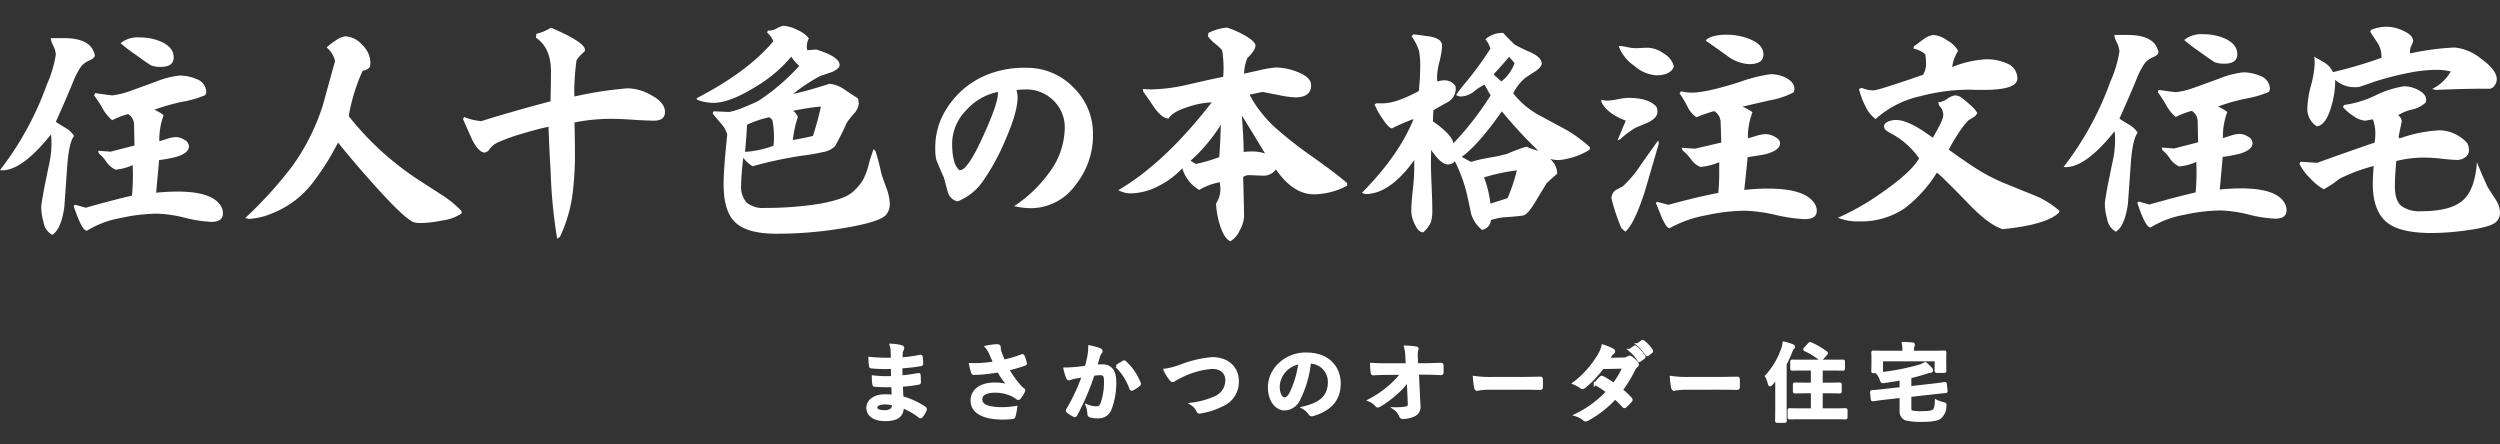
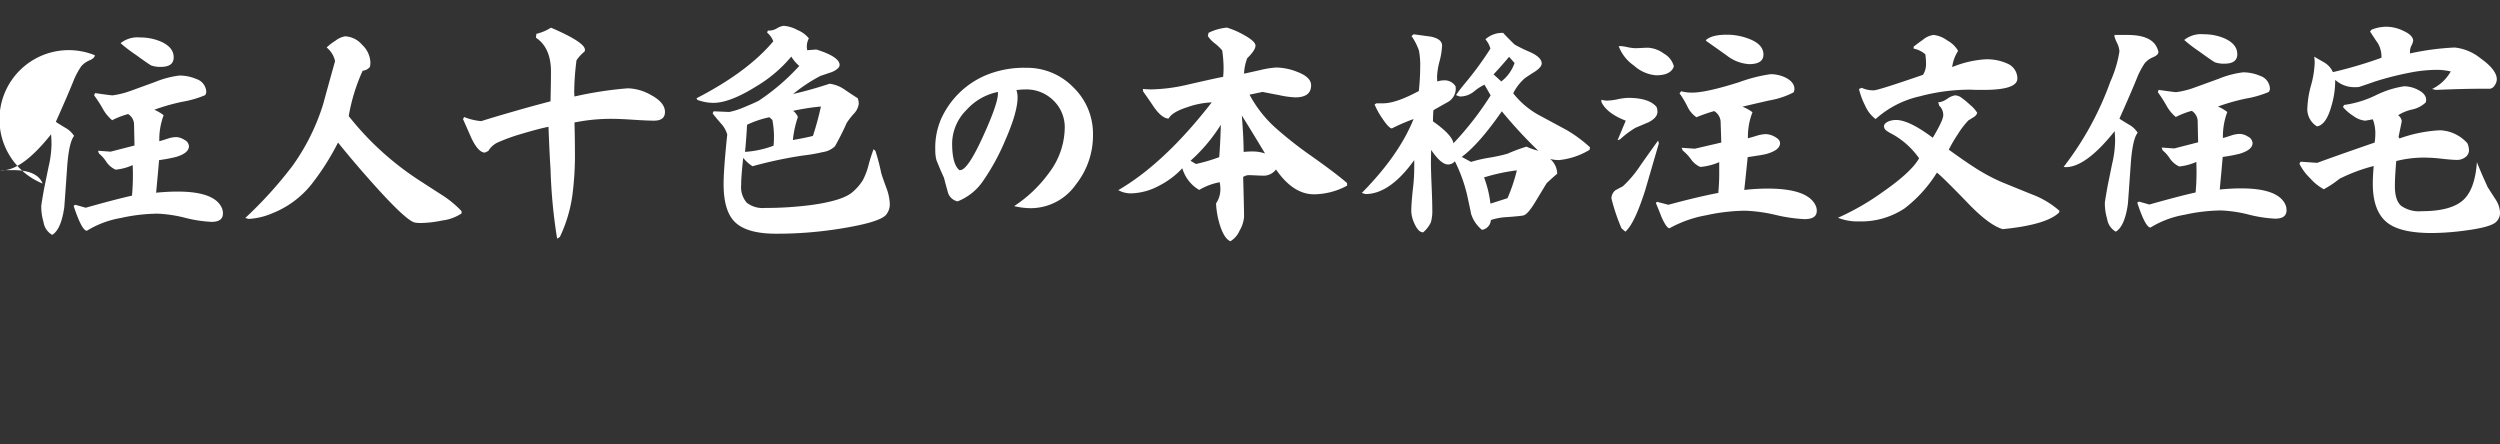
<svg xmlns="http://www.w3.org/2000/svg" width="467.071" height="83" viewBox="0 0 467.071 83">
  <rect x="0" y="0" width="467.071" height="83" fill="#333333" stroke="none" />
  <g id="グループ_1405" data-name="グループ 1405" transform="translate(-6501 2168)">
    <g id="グループ_1401" data-name="グループ 1401" transform="translate(5710 -7960)">
-       <path id="パス_4922" data-name="パス 4922" d="M7.344-3.52c-.752-.064-1.136-.064-1.536-.064-1.936,0-3.2.976-3.2,2.272C2.608.016,3.792.928,5.872.928,8.064.928,9.1.224,9.12-1.5A12.7,12.7,0,0,1,12.3.32.245.245,0,0,0,12.48.4a.235.235,0,0,0,.208-.128,4.813,4.813,0,0,0,.7-1.184c.048-.192.048-.24-.112-.384A14.266,14.266,0,0,0,9.04-3.232c-.048-.736-.08-1.52-.112-2.256a28.979,28.979,0,0,0,3.136-.384c.176-.016.24-.064.24-.224,0-.48-.032-1.008-.048-1.312-.016-.144-.064-.176-.256-.128-1.152.176-1.92.336-3.136.416,0-.576-.016-1.168-.016-1.808a32.731,32.731,0,0,0,3.7-.416c.128-.016.176-.048.176-.256a8.549,8.549,0,0,0-.08-1.168c-.016-.192-.08-.24-.272-.192a26.923,26.923,0,0,1-3.5.48c.016-.48.016-.7.032-1.024a2.056,2.056,0,0,1,.24-.768.326.326,0,0,0-.176-.48,9.271,9.271,0,0,0-2.016-.288,4.6,4.6,0,0,1,.192,1.072c.016.544.032.96.032,1.552a36.581,36.581,0,0,1-4.192-.16c.032.656.064,1.04.112,1.44.016.16.1.224.272.224a26.331,26.331,0,0,0,3.824.08c.016.608.016,1.232.032,1.84a22.512,22.512,0,0,1-3.6-.128,9.549,9.549,0,0,0,.1,1.36c.016.208.08.272.256.272a28.331,28.331,0,0,0,3.3.064C7.28-4.88,7.312-4.224,7.344-3.52ZM7.376-2a1.535,1.535,0,0,1-.176.9,1.976,1.976,0,0,1-1.456.48c-1.1,0-1.584-.3-1.584-.72,0-.512.56-.848,1.728-.848A6.9,6.9,0,0,1,7.376-2ZM26.32-9.744a21.963,21.963,0,0,1-2.528.3,19.891,19.891,0,0,1-2,.016,12.516,12.516,0,0,0,.368,1.44c.048.192.112.288.256.288.4,0,1.136-.048,1.568-.08,1.152-.1,2.08-.224,3.088-.4a10.289,10.289,0,0,0,2.064,2.832,8.165,8.165,0,0,0-2.848-.432c-2.64,0-4.208,1.28-4.208,3.1C22.08-.56,24.112.64,27.888.64A14.284,14.284,0,0,0,29.664.528c.192-.032.256-.064.3-.224A9.775,9.775,0,0,0,30.3-1.408a15.827,15.827,0,0,1-2.56.224c-2.512,0-3.968-.5-3.968-1.7,0-1.008,1.008-1.5,2.672-1.5a7.317,7.317,0,0,1,3.392.816,5.274,5.274,0,0,1,.656.416c.128.1.176.128.256.128.112,0,.192-.064.32-.24A6.4,6.4,0,0,0,31.7-4.3a.506.506,0,0,0,.1-.272c0-.08-.064-.128-.16-.208a4.394,4.394,0,0,1-.416-.352,18.222,18.222,0,0,1-2.448-3.376,25.538,25.538,0,0,0,3.184-.928c.112-.032.176-.112.128-.272a6.947,6.947,0,0,0-.4-1.232c-.1-.176-.144-.192-.3-.112a24.625,24.625,0,0,1-3.344.992c-.208-.432-.352-.816-.544-1.3a6.9,6.9,0,0,1-.256-.8,2.1,2.1,0,0,1-.016-.448c0-.224-.128-.336-.544-.336a12.594,12.594,0,0,0-1.9.256,5.282,5.282,0,0,1,.8,1.3C25.824-10.784,26.048-10.32,26.32-9.744Zm17.1.8c-.624.1-1.216.176-1.888.24-.7.064-1.408.112-2.112.112a14.618,14.618,0,0,0,.5,1.648.351.351,0,0,0,.512.208,4.7,4.7,0,0,1,.88-.256c.432-.08.944-.176,1.568-.272A33.738,33.738,0,0,1,39.952-.992a.3.3,0,0,0-.064.176.329.329,0,0,0,.128.24,7.276,7.276,0,0,0,1.1.7.262.262,0,0,0,.416-.144,44.188,44.188,0,0,0,3.216-7.52A10.6,10.6,0,0,1,46.1-7.648c.7,0,.912.352.912,1.488a12.327,12.327,0,0,1-.624,3.968c-.256.656-.5.848-1.024.848A4.8,4.8,0,0,1,43.6-1.7a4.572,4.572,0,0,1,.3,1.488.415.415,0,0,0,.288.448,5.224,5.224,0,0,0,1.584.176,2.29,2.29,0,0,0,2.16-1.5A13.74,13.74,0,0,0,48.8-6.224c0-1.936-.816-2.96-2.32-2.96a12.066,12.066,0,0,0-1.248.064c.208-.672.368-1.264.576-1.92a2.024,2.024,0,0,1,.32-.608.333.333,0,0,0,.112-.24.337.337,0,0,0-.256-.32,11.71,11.71,0,0,0-1.92-.528,10.891,10.891,0,0,1-.16,1.776C43.792-10.416,43.68-9.856,43.424-8.944Zm5.7-.128a10.831,10.831,0,0,1,2.624,4.144c.048.192.208.208.368.128a6.53,6.53,0,0,0,1.2-.8.229.229,0,0,0,.064-.32A10.708,10.708,0,0,0,50.72-9.808c-.112-.112-.192-.144-.3-.08A13.568,13.568,0,0,0,49.12-9.072Zm9.008.7A9.3,9.3,0,0,0,59.152-6.7c.176.24.3.336.464.336.08,0,.208-.048.432-.24a10.184,10.184,0,0,1,1.1-.576,15.615,15.615,0,0,1,5.776-1.648c1.776,0,2.752.928,2.752,2.432a3.491,3.491,0,0,1-2.208,3.184,15.03,15.03,0,0,1-4.336,1.184,2.969,2.969,0,0,1,1.12,1.264c.112.3.24.32.56.256A13.613,13.613,0,0,0,68.88-1.84,4.642,4.642,0,0,0,71.7-6.288c0-2.512-1.84-4.24-4.7-4.24A20.75,20.75,0,0,0,61.232-9.2,14.2,14.2,0,0,1,58.128-8.368Zm27.12-1.44A3.634,3.634,0,0,1,88.832-6.1c0,3.024-2.128,4.144-4.832,4.784A3.393,3.393,0,0,1,85.12-.3c.208.32.352.384.688.288,3.248-.976,4.928-2.848,4.928-5.824,0-3.184-2.256-5.552-6.1-5.552a7,7,0,0,0-5.2,2.048,5.9,5.9,0,0,0-1.808,4.16c0,2.608,1.424,4.112,2.832,4.112a3.039,3.039,0,0,0,2.72-1.84,20.035,20.035,0,0,0,2-6.9Zm-1.92.1a18.281,18.281,0,0,1-1.7,5.728c-.432.768-.784.976-1.2.976-.5,0-1.088-.816-1.088-2.288a4.607,4.607,0,0,1,1.248-2.96A4.819,4.819,0,0,1,83.328-9.712Zm20.432,7.44c.032.7-.1.864-.464.944a11.469,11.469,0,0,1-2.256.16A3.246,3.246,0,0,1,102.16.256c.08.208.192.272.5.272a4.9,4.9,0,0,0,2.208-.56,1.683,1.683,0,0,0,.768-1.7l-.288-6.016h1.3c.992,0,1.9.032,3.072.08a.2.2,0,0,0,.224-.224c.016-.448.016-.944,0-1.392,0-.112-.08-.192-.24-.192-1.184.048-1.984.08-3.1.08H105.2l-.048-1.216a4.544,4.544,0,0,1,.064-1.472.9.9,0,0,0,.064-.24c0-.1-.048-.16-.208-.192a14.018,14.018,0,0,0-2.016-.176,8.021,8.021,0,0,1,.256,1.888l.064,1.424H99.568c-.96,0-1.9-.016-2.864-.08A14.287,14.287,0,0,0,96.832-7.9c.016.176.08.288.224.272.832-.048,1.728-.08,2.56-.08l2.8-.016a15.38,15.38,0,0,1-2.352,2.48A18.854,18.854,0,0,1,96.336-2.72a3.62,3.62,0,0,1,1.312.944.334.334,0,0,0,.272.16.674.674,0,0,0,.368-.144A18.041,18.041,0,0,0,101.312-4a13.251,13.251,0,0,0,2.256-2.464Zm20.88-2.672c1.184,0,2.368.016,3.568.032.224.016.288-.048.288-.24a11.794,11.794,0,0,0,0-1.5c0-.192-.048-.24-.288-.224-1.232.016-2.464.048-3.68.048h-5.152a20.555,20.555,0,0,1-3.456-.192,17.366,17.366,0,0,0,.24,1.936c.048.24.176.336.368.336a12.794,12.794,0,0,1,2.352-.192ZM140.976-10.4c.272-.416.368-.576.5-.8a1.337,1.337,0,0,1,.336-.336.432.432,0,0,0,.192-.32.281.281,0,0,0-.176-.256,10.076,10.076,0,0,0-1.872-.784,5.9,5.9,0,0,1-.864,1.968A17.851,17.851,0,0,1,134.56-5.9a6.666,6.666,0,0,1,1.344.736.366.366,0,0,0,.256.112.574.574,0,0,0,.32-.144A19.321,19.321,0,0,0,139.9-8.8l3.968-.08A15.425,15.425,0,0,1,142-5.712a16.044,16.044,0,0,0-2.064-1.28.415.415,0,0,0-.16-.064.3.3,0,0,0-.208.112c-.368.336-.7.752-1.056,1.136a13.375,13.375,0,0,1,2.3,1.5A19.4,19.4,0,0,1,134.928.032a4.546,4.546,0,0,1,1.52.816.48.48,0,0,0,.3.144.871.871,0,0,0,.4-.144,19.5,19.5,0,0,0,5.1-4A17.733,17.733,0,0,1,143.808-1.6a.278.278,0,0,0,.176.1.332.332,0,0,0,.192-.08,9.834,9.834,0,0,0,.992-1.008.31.31,0,0,0,.1-.208.316.316,0,0,0-.1-.224A14.225,14.225,0,0,0,143.44-4.64a24.972,24.972,0,0,0,2.352-3.872,2.007,2.007,0,0,1,.48-.608.41.41,0,0,0,.176-.3.391.391,0,0,0-.128-.288,5.183,5.183,0,0,0-1.088-.976.551.551,0,0,0-.288-.128.468.468,0,0,0-.272.112,1.565,1.565,0,0,1-.88.24Zm4.048-1.68a7.939,7.939,0,0,1,1.616,1.856.167.167,0,0,0,.272.048l.672-.5a.161.161,0,0,0,.048-.256,7.364,7.364,0,0,0-1.52-1.712c-.1-.08-.16-.1-.24-.032Zm1.472-1.056a7.569,7.569,0,0,1,1.6,1.84.164.164,0,0,0,.272.048l.64-.5a.185.185,0,0,0,.048-.288,6.682,6.682,0,0,0-1.52-1.648c-.1-.08-.144-.1-.24-.032ZM161.44-4.944c1.184,0,2.368.016,3.568.032.224.016.288-.048.288-.24a11.794,11.794,0,0,0,0-1.5c0-.192-.048-.24-.288-.224-1.232.016-2.464.048-3.68.048h-5.152a20.556,20.556,0,0,1-3.456-.192,17.367,17.367,0,0,0,.24,1.936c.048.24.176.336.368.336a12.8,12.8,0,0,1,2.352-.192Zm21.6,5.52c1.568,0,2.112.032,2.208.032.16,0,.176-.016.176-.192V-.816c0-.16-.016-.176-.176-.176-.1,0-.64.032-2.208.032h-2.256V-4.272h1.264c1.5,0,2.016.032,2.112.032.16,0,.176-.016.176-.176v-1.2c0-.16-.016-.176-.176-.176-.1,0-.608.032-2.112.032h-1.264V-8.528h1.792c1.536,0,2.08.032,2.176.032.176,0,.192-.016.192-.176V-9.888c0-.176-.016-.176-.192-.176-.1,0-.64.016-2.176.016h-5.008c-1.552,0-2.08-.016-2.176-.016-.16,0-.176,0-.176.176v1.216c0,.16.016.176.176.176.1,0,.624-.032,2.176-.032h1.5V-5.76H178c-1.488,0-2-.032-2.1-.032-.176,0-.192.016-.192.176v1.2c0,.16.016.176.192.176.1,0,.608-.032,2.1-.032h1.072V-.96H177.12c-1.568,0-2.128-.032-2.224-.032-.16,0-.176.016-.176.176V.416c0,.176.016.192.176.192.1,0,.656-.032,2.224-.032ZM172.416-1.36c0,1.568-.032,2.336-.032,2.432,0,.16.016.176.16.176h1.376c.144,0,.16-.016.16-.176,0-.08-.032-.864-.032-2.432V-9.472a21.543,21.543,0,0,0,1.056-2.32c.144-.416.224-.56.336-.64a.322.322,0,0,0,.16-.288c0-.112-.064-.16-.24-.24a10.255,10.255,0,0,0-1.584-.48,5.185,5.185,0,0,1-.256,1.12,14.544,14.544,0,0,1-3.024,5.1,4.847,4.847,0,0,1,.528,1.376c.064.192.112.272.176.272s.16-.064.288-.208c.32-.368.64-.752.928-1.136Zm5.344-11.056c-.08.08-.112.128-.112.176s.032.08.112.128a12.775,12.775,0,0,1,2.784,1.712c.128.1.192.1.352-.1l.752-.848a.483.483,0,0,0,.112-.176c0-.048-.048-.08-.128-.144a13.783,13.783,0,0,0-2.784-1.616.237.237,0,0,0-.336.064ZM197.344-5.1V-7.072a32.029,32.029,0,0,0,3.152-.88c.24-.064.464-.112.64-.144.192-.016.272-.1.272-.192a.444.444,0,0,0-.16-.32,6.429,6.429,0,0,0-1.056-1.008,4.719,4.719,0,0,1-1.184.512,42.644,42.644,0,0,1-7.648,1.44,3.39,3.39,0,0,1,.576,1.072c.16.464.16.464.592.4,1.1-.144,2.144-.32,3.12-.512v1.776l-3.328.368c-1.376.16-1.808.176-2.016.192-.176.016-.192.032-.176.192l.128,1.216c.016.176.048.192.208.176.208-.032.624-.1,2-.272l3.184-.352v2.64a1.551,1.551,0,0,0,.9,1.568,12.6,12.6,0,0,0,3.056.272c1.792,0,2.9-.208,3.376-.592A2.878,2.878,0,0,0,203.9-1.6c.032-.432.032-.432-.4-.544a5.324,5.324,0,0,1-1.264-.448c-.032,1.1-.176,1.536-.432,1.776-.3.272-.992.384-2.3.384a8.964,8.964,0,0,1-1.712-.112c-.352-.064-.448-.256-.448-.72v-2.32l4.544-.512c1.376-.16,1.9-.192,2.064-.208s.176-.048.16-.208l-.128-1.2c-.016-.16-.032-.176-.192-.16-.176.016-.64.112-2.016.272Zm.5-6.624v-.128a2.605,2.605,0,0,1,.08-.96,1.07,1.07,0,0,0,.08-.3c0-.1-.08-.16-.24-.16-.56-.048-1.12-.08-1.712-.1a6.52,6.52,0,0,1,.112,1.52v.128h-3.52c-1.472,0-2-.032-2.112-.032-.16,0-.176.016-.176.16,0,.112.032.4.032,1.008v.576c0,1.456-.032,1.7-.032,1.792,0,.176.016.192.176.192h1.344c.16,0,.176-.016.176-.192V-10.24h10.144v1.984c0,.16.016.176.192.176h1.328c.16,0,.176-.016.176-.176,0-.1-.032-.352-.032-1.792v-.7c0-.464.032-.752.032-.848,0-.144-.016-.16-.176-.16-.112,0-.64.032-2.112.032Z" transform="translate(950.5 5869.5)" fill="#fff" stroke="#fff" stroke-width="0.5" />
-       <path id="パス_4815" data-name="パス 4815" d="M-258.136-39.079q0,1.789-2.385,1.789a4.976,4.976,0,0,1-1.789-.256q-.383-.17-3-2.065a26.745,26.745,0,0,1-2.747-2.108,5.086,5.086,0,0,1,3.662-1.065,9.688,9.688,0,0,1,3.96.809Q-258.136-40.911-258.136-39.079Zm9.2,29.17q0,1.576-2.129,1.576a24.723,24.723,0,0,1-4.961-.767,24.894,24.894,0,0,0-5.131-.767,32.7,32.7,0,0,0-6.856.809,17.854,17.854,0,0,0-6.345,2.385q-.937,0-2.47-4.642l.3-.213,1.959.554q5.408-1.533,8.645-2.257.17-1.916.17-3.833,0-.937-.043-1.874a10.025,10.025,0,0,1-3.194.852,4.212,4.212,0,0,1-1.746-1.49,6.612,6.612,0,0,0-1.363-1.533l-.17-.511,2.342.17,4.471-1.15-.085-4.046a2.362,2.362,0,0,0-1.107-1.831,15.637,15.637,0,0,0-2.981,1.15,7.537,7.537,0,0,1-1.789-2.214A24.584,24.584,0,0,0-273-31.968l.17-.426q2.9.426,3.279.426a15.9,15.9,0,0,0,3.279-.809l4.684-1.7a17.369,17.369,0,0,1,4.514-1.192,7.916,7.916,0,0,1,3.151.639,2.644,2.644,0,0,1,1.874,2.385,1.079,1.079,0,0,1-.213.639,18.956,18.956,0,0,1-4.258,1.235,38.142,38.142,0,0,0-5.238,1.49,8.066,8.066,0,0,1,1.746,1.022,12.962,12.962,0,0,0-.809,4.855q.383-.085,1.533-.468a5.468,5.468,0,0,1,1.618-.3,3.054,3.054,0,0,1,1.533.511,1.437,1.437,0,0,1,.852,1.192q0,1.278-2.385,2a28.848,28.848,0,0,1-3.194.6q-.213,2.512-.554,6.09,2.129-.213,4-.213,6.984,0,8.3,3.109A2.425,2.425,0,0,1-248.938-9.909ZM-272.87-39.463q0,.511-.937.937a4.084,4.084,0,0,0-1.618,1.15,15,15,0,0,0-1.32,2.427q-1.065,2.683-3.407,7.921.256.213,1.831,1.15a4.457,4.457,0,0,1,1.576,1.49q-.937,1.15-1.278,5.579-.511,7.324-.554,7.75-.6,4.173-2.257,5.153a3.278,3.278,0,0,1-1.618-2.385,10.225,10.225,0,0,1-.426-2.981q0-.256.511-3.151l.852-4.173a19.77,19.77,0,0,0,.554-4.216q0-.852-.085-1.874-5.366,6.728-9.156,6.728l-.383-.043a57.877,57.877,0,0,0,8.73-15.927,21.833,21.833,0,0,0,1.7-5.664,4.214,4.214,0,0,0-.468-1.618,5.1,5.1,0,0,1-.468-1.235.7.7,0,0,1,.043-.213h2.385q4.6,0,5.579,2.512A2.337,2.337,0,0,1-272.87-39.463Zm68.519,29.553a8.348,8.348,0,0,1-3.62,1.32,20.278,20.278,0,0,1-3.96.468,5.728,5.728,0,0,1-1.15-.085q-1.576-.341-7.367-6.771-3.833-4.258-6.984-8.176a47.1,47.1,0,0,1-4.982,7.836,17.693,17.693,0,0,1-7.367,5.408,12.65,12.65,0,0,1-4.344,1.022l-.639-.17a76.513,76.513,0,0,0,8.772-9.667A40.166,40.166,0,0,0-230.2-30.35q.724-2.683,2.214-8.006a4.448,4.448,0,0,0-1.576-2.555,9.99,9.99,0,0,1,1.661-1.278A4.037,4.037,0,0,1-226.111-43a4.45,4.45,0,0,1,3.194,1.6,4.731,4.731,0,0,1,1.533,3.258,4.333,4.333,0,0,1-.085.852,2.031,2.031,0,0,1-1.363.724,34.455,34.455,0,0,0-2.6,8.474,54.7,54.7,0,0,0,13.584,12.264q1.959,1.278,3.96,2.555a18.944,18.944,0,0,1,3.534,2.938Zm38-18.95q0,1.618-2.044,1.618-1.278,0-3.875-.17t-3.875-.17a34.562,34.562,0,0,0-7.112.681q.085,3.194.085,5.366a57.675,57.675,0,0,1-.468,8.176,26.59,26.59,0,0,1-2.342,7.836l-.511.341a97.973,97.973,0,0,1-1.235-13.031q-.17-2.3-.383-7.878-1.618.3-4.9,1.278a34.58,34.58,0,0,0-4.62,1.661,3.982,3.982,0,0,0-1.725,1.576l-.639.3q-1.192,0-2.47-2.6l-1.618-3.662.213-.383a11.131,11.131,0,0,0,3.194.767q2.555-.809,6.43-1.916,2.172-.639,6.515-1.789.085-3.747.085-5.536,0-4.471-2.811-6.345l.085-.724a8.85,8.85,0,0,0,2.725-1.15q6.345,2.725,6.345,4.131a.756.756,0,0,1-.085.341,7.482,7.482,0,0,0-1.49,1.618,49.066,49.066,0,0,0-.426,5.706q0,.6.043,1.065a69.527,69.527,0,0,1,9.965-1.533,9.158,9.158,0,0,1,4.3,1.235Q-166.35-30.648-166.35-28.859Zm42,17.034a3.06,3.06,0,0,1-.767,2.257q-1.405,1.405-8.815,2.555a74.186,74.186,0,0,1-11.668.894q-5.28,0-7.537-2.044t-2.257-7.2q0-2.811.681-9.283a5.1,5.1,0,0,0-1.192-2.087q-1.32-1.533-1.533-1.874l.17-.383,2.938.128a14.1,14.1,0,0,0,2.768-.894q2.172-.894,2.768-1.235a40.914,40.914,0,0,0,7.537-6.473,7.265,7.265,0,0,1-1.49-1.746,25.421,25.421,0,0,1-6.643,5.621q-4.855,3.023-7.921,3.023a8.751,8.751,0,0,1-2.981-.554l-.17-.3q9.581-4.94,14.351-10.646a3.784,3.784,0,0,0-1.15-1.618l.128-.383h.256a2.871,2.871,0,0,0,1.448-.426,3.4,3.4,0,0,1,1.235-.468,6.4,6.4,0,0,1,2.6.788,5.389,5.389,0,0,1,2.129,1.554,3.323,3.323,0,0,0-.383,1.49,2.976,2.976,0,0,0,.085.724l1.7-.128q4.344,1.363,4.344,2.9a.953.953,0,0,1-.341.639,3.821,3.821,0,0,1-1.533.809q-1.576.554-1.661.554a30.941,30.941,0,0,0-5.153,3.407q3.194-.724,6.813-1.916a6.315,6.315,0,0,1,2.768,1.065q1.235.852,2.512,1.661a3.817,3.817,0,0,1,.17,1.022,3.246,3.246,0,0,1-.894,1.831,14.515,14.515,0,0,0-1.363,1.746q-.767,1.789-2.172,4.344a4.155,4.155,0,0,1-2.3,1.107,33.391,33.391,0,0,1-3.7.639,77.125,77.125,0,0,0-9.411,2,6.621,6.621,0,0,1-1.746-1.576q-.383,3.492-.383,5.068a4.413,4.413,0,0,0,1.043,3.322,4.848,4.848,0,0,0,3.385.979A66.678,66.678,0,0,0-139-11.485q5.877-.809,7.708-2.427a9.52,9.52,0,0,0,1.9-2.193,12.652,12.652,0,0,0,1.086-2.874,28.8,28.8,0,0,1,.937-2.938l.341.341a37.923,37.923,0,0,1,1.065,4.046q.128.554.979,2.853A9.388,9.388,0,0,1-124.353-11.826Zm-12.86-18.056a40.737,40.737,0,0,0-5.2.809,2.593,2.593,0,0,1,.894,1.15,19.509,19.509,0,0,0-.937,4.3q2.214-.383,3.747-.767A54.239,54.239,0,0,0-137.214-29.881Zm-8.772,5.706a17.144,17.144,0,0,0-.3-3.194l-.554-.511a18.457,18.457,0,0,0-4.173,1.405q-.17,3.023-.383,5.068a18.717,18.717,0,0,0,5.323-1.15A15.448,15.448,0,0,0-145.986-24.175Zm59.6-.468a14.739,14.739,0,0,1-3.194,9.326,10.317,10.317,0,0,1-8.474,4.429,14.109,14.109,0,0,1-3.066-.383A24.9,24.9,0,0,0-94.6-17.489a14.168,14.168,0,0,0,2.938-8.347,6.945,6.945,0,0,0-2.108-5.174,7.162,7.162,0,0,0-5.217-2.065,12.061,12.061,0,0,0-1.7.128,4.039,4.039,0,0,1,.213,1.363q0,2.768-2.3,8.006a41.085,41.085,0,0,1-4.046,7.452,10.307,10.307,0,0,1-4.855,3.96,2.371,2.371,0,0,1-1.831-1.746q-.383-1.363-.724-2.683-.511-1.065-1.405-3.279a7.289,7.289,0,0,1-.213-1.916,13.627,13.627,0,0,1,1.022-5.621,15.99,15.99,0,0,1,8.389-8.3,18.53,18.53,0,0,1,7.58-1.405,12.017,12.017,0,0,1,8.815,3.662A12.017,12.017,0,0,1-86.385-24.643Zm-17.758-7.793v-.17a10.727,10.727,0,0,0-5.877,3.364,8.976,8.976,0,0,0-2.683,6.175q0,4,1.363,5.068h.128q1.405.043,4.344-6.43Q-104.058-30.605-104.143-32.436ZM-38.905-15.1a13.284,13.284,0,0,1-6.175,1.618q-3.918,0-7.112-4.642a2.888,2.888,0,0,1-2.6,1.15q-.426,0-1.235-.043t-1.235-.043a1.892,1.892,0,0,0-1.065.341q.17,6.09.17,7.41a5.933,5.933,0,0,1-.83,2.6,4.366,4.366,0,0,1-1.725,2q-1.192-.511-2-3.151a16.227,16.227,0,0,1-.681-3.918,4.669,4.669,0,0,0,.809-2.683,6.5,6.5,0,0,0-.128-1.278A11.781,11.781,0,0,0-66.542-14.3a6.9,6.9,0,0,1-3.151-4.046,15.67,15.67,0,0,1-4.3,3.236,11.585,11.585,0,0,1-5.153,1.448,4.771,4.771,0,0,1-2.512-.6q8.645-5.025,17.46-16.395a15.5,15.5,0,0,0-4.429.852q-2.981.937-3.62,2.172-1.192,0-2.683-2.044-1.022-1.533-2.087-3.023l-.043-.468a15.859,15.859,0,0,0,1.661.085,31.833,31.833,0,0,0,6.728-.894q5.579-1.278,6.6-1.448a15.086,15.086,0,0,0,.085-1.661,23.33,23.33,0,0,0-.256-3.279,8.815,8.815,0,0,0-1.448-1.363,5.879,5.879,0,0,1-1.235-1.32l.128-.6a9.641,9.641,0,0,1,3.449-.979,16.291,16.291,0,0,1,3.066,1.32q2.257,1.235,2.257,2.044,0,.852-1.533,2.342a8.766,8.766,0,0,0-.6,2.9l3.066-.681a17.418,17.418,0,0,1,2.9-.468,10.962,10.962,0,0,1,3.96.809q2.6.979,2.6,2.512,0,2.257-2.981,2.257A17.2,17.2,0,0,1-51.6-32.01q-1.576-.3-3.109-.6l-2.427.511a22.665,22.665,0,0,0,5.068,6.388,73.195,73.195,0,0,0,6.6,5.153q4.684,3.322,6.558,4.982Zm-15.33-6q-2.214-3.7-4.344-7.112.341,4.3.341,6.813a14.674,14.674,0,0,1,1.533-.085A7.28,7.28,0,0,1-54.235-21.109ZM-62.5-26.474a30.956,30.956,0,0,1-5.664,6.728l1.022.6a32.767,32.767,0,0,0,4.344-1.278Q-62.582-23.2-62.5-26.474ZM6.476-22.259l-.085.468A13.652,13.652,0,0,1,.685-19.874a6.835,6.835,0,0,1-1.661-.213,3.7,3.7,0,0,1,1.32,2.768q-.681.554-1.959,1.746-.085.128-2.044,3.364Q-5.149-9.7-6-9.526q-.639.128-3.023.3a11.078,11.078,0,0,0-3.023.554,1.974,1.974,0,0,1-1.661,1.831,6.25,6.25,0,0,1-2.044-3.023q0-.128-.767-3.62a28.674,28.674,0,0,0-2.257-6.175,1.614,1.614,0,0,1-1.278.6q-1.32,0-3.151-2.725l-.043,2.3q0,1.533.128,4.386.128,3.066.128,4.429a7.887,7.887,0,0,1-.256,2.385A5.39,5.39,0,0,1-24.7-6.375q-.894,0-1.618-1.618a5.809,5.809,0,0,1-.6-2.342q0-1.363.3-4.131a33.453,33.453,0,0,0,.256-4.216v-1.192q-4.557,6.345-9.113,6.345-.3-.085-.681-.213,6.941-7.026,9.667-13.8a34.715,34.715,0,0,0-4.046,1.746q-.554,0-1.831-1.916a13.743,13.743,0,0,1-1.405-2.555l.341-.213h1.235q2.427,0,6.686-2.3a42.6,42.6,0,0,0,.256-4.429,14.332,14.332,0,0,0-.234-3.13,10.686,10.686,0,0,0-1.384-2.7l.383-.341,3.151.426q2.172.426,2.172,1.7a13.4,13.4,0,0,1-.468,2.9,13.4,13.4,0,0,0-.468,2.9q0,.426.043.894a4.294,4.294,0,0,1,1.278-.213,2.382,2.382,0,0,1,2.129,1.107,3.931,3.931,0,0,1,.043.554,2.916,2.916,0,0,1-1.533,2.427q-1.32.724-2.64,1.49-.085,1.065-.085,2.087,3.534,2.47,3.833,4.088a58.391,58.391,0,0,0,6.941-8.943l-1.15-2A9.289,9.289,0,0,0-15.2-32.692a4.12,4.12,0,0,1-2.683.937l-.681-.256a26.61,26.61,0,0,1,1.618-2.129A61.138,61.138,0,0,0-12.133-40.7a4.5,4.5,0,0,0-.937-1.746,4.727,4.727,0,0,1,3.322-1.192q.681.767,2.129,2.172a28.39,28.39,0,0,0,2.981,1.448q2.087.979,2.087,2.087,0,.681-1.278,1.533-.894.554-1.831,1.192a9.074,9.074,0,0,0-2.214,2.853,15.794,15.794,0,0,0,4.6,3.96L2.09-25.5A25.14,25.14,0,0,1,6.476-22.259Zm-14.1-15.756-1.022-1.15q-1.278,1.533-2.9,3.279l1.448,1.32A7.453,7.453,0,0,0-7.619-38.015ZM-3.19-21.62A84.746,84.746,0,0,1-10-28.987q-4.3,6.175-7.495,8.517l1.746.937a24.007,24.007,0,0,1,3.407-.788,30.727,30.727,0,0,0,3.407-.745A29.812,29.812,0,0,1-5.4-22.386,12.865,12.865,0,0,0-3.19-21.62Zm-4,3.662a35.255,35.255,0,0,0-6.132,1.32,20.252,20.252,0,0,1,1.192,4.9l3.194-1.022A31.882,31.882,0,0,0-7.193-17.958ZM38.876-39.59q0,1.789-2.683,1.789A7.478,7.478,0,0,1,32.02-39.42q-3.662-2.6-3.747-2.64l-.17-.213Q29.209-43.3,32.02-43.3a11.467,11.467,0,0,1,4.258.809Q38.876-41.464,38.876-39.59ZM22.14-37.376q-.554,1.661-3.322,1.661a7.039,7.039,0,0,1-4.152-1.831,7.61,7.61,0,0,1-2.832-3.62h.511a10.062,10.062,0,0,1,1.128.192,8.113,8.113,0,0,0,1.469.192q.383,0,1.171-.043t1.214-.043a5.451,5.451,0,0,1,2.96,1.107A3.806,3.806,0,0,1,22.14-37.376Zm26.7,27q0,1.533-2.3,1.533a29.038,29.038,0,0,1-5.387-.788,29.331,29.331,0,0,0-5.685-.788,35.7,35.7,0,0,0-7.282.852,21.885,21.885,0,0,0-6.856,2.427q-.554,0-1.49-2.087-.511-1.32-1.065-2.64l.213-.213,2.129.554q5.664-1.533,9.326-2.214a40.072,40.072,0,0,0,.17-4.3v-1.448a11.358,11.358,0,0,1-3.534.894,4.108,4.108,0,0,1-1.746-1.448A8.622,8.622,0,0,0,23.8-21.662l-.213-.511,2.47.17L31-23.153l-.128-4a2.511,2.511,0,0,0-1.192-1.874,27.881,27.881,0,0,0-3.322,1.15,5.029,5.029,0,0,1-1.7-2.044A18.631,18.631,0,0,0,23.2-32.351l.3-.383a7.9,7.9,0,0,0,2,.256q2.683,0,8.858-1.959a28.437,28.437,0,0,1,5.877-1.49,6.461,6.461,0,0,1,2.768.639q1.661.852,1.661,2.129a1.267,1.267,0,0,1-.17.639,15.249,15.249,0,0,1-4.471,1.49q-4.684,1.065-5.068,1.192a7.3,7.3,0,0,1,1.874,1.022,12.58,12.58,0,0,0-.852,4.855q.426-.085,1.661-.468a6.316,6.316,0,0,1,1.7-.3,3.684,3.684,0,0,1,1.682.511q.958.511.958,1.192,0,1.32-2.683,2.044-.724.17-3.364.554-.256,2.6-.639,6.132a39.424,39.424,0,0,1,4.344-.256q7.495,0,8.985,3.151A2.264,2.264,0,0,1,48.84-10.378ZM19.074-28.9q0,1.065-1.576,1.916-1.278.554-2.512,1.065a17.149,17.149,0,0,0-2.9,2.172l-.468.17,1.533-3.662Q9.62-28.6,8.6-30.733v-.426a3.625,3.625,0,0,0,1.15.17,10.761,10.761,0,0,0,1.916-.256,10.761,10.761,0,0,1,1.916-.256q3.918,0,5.323,1.7A2.616,2.616,0,0,1,19.074-28.9Zm.256,5.919L16.774-14.21q-2,6.26-3.7,7.708l-.724-.639a36.441,36.441,0,0,1-1.874-5.579,1.975,1.975,0,0,1,.767-1.533q.468-.256,1.363-.724a21,21,0,0,0,3.322-3.96q1.618-2.3,3.279-4.6ZM86.317-35.119q0,2.129-6.3,2.129H78.567q-.894-.043-1.065-.043A36.291,36.291,0,0,0,68.134-31.8a18.267,18.267,0,0,0-8.3,4.258,6.192,6.192,0,0,1-1.959-2.512,13.929,13.929,0,0,1-1.15-3.109l.511-.213a5.172,5.172,0,0,0,2.257.468q.809,0,9.2-2.9a3.836,3.836,0,0,0,.554-2.257,11.3,11.3,0,0,0-.128-1.576A4.7,4.7,0,0,0,66.941-40.7v-.383q.894-.681,1.789-1.32a3.884,3.884,0,0,1,1.916-.852,5.3,5.3,0,0,1,2.6,1.043,5.1,5.1,0,0,1,2,1.938,7.2,7.2,0,0,0-1.107,3.023A19.515,19.515,0,0,1,80.313-38.7a9.153,9.153,0,0,1,4.258.852A3.011,3.011,0,0,1,86.317-35.119ZM94.2-10.378l-.128.341Q91.683-7.78,83.592-6.971q-2.512-.724-6.345-4.684-4.982-5.153-5.962-5.877a25.027,25.027,0,0,1-6.047,6.686,14.676,14.676,0,0,1-8.517,2.427A9.889,9.889,0,0,1,52.8-9.1a46.967,46.967,0,0,0,8.3-4.769q5.451-3.79,6.856-6.345a15.038,15.038,0,0,0-4.855-4.429,9.447,9.447,0,0,1-1.235-.724,1.067,1.067,0,0,1-.468-.809q0-.554.852-.937a3.971,3.971,0,0,1,1.405-.256q2.427,0,6.856,3.322,1.959-3.279,1.959-4.216a2.362,2.362,0,0,0-.767-1.789l-.17-.681a.8.8,0,0,0,.256.043,3.648,3.648,0,0,0,1.427-.639,3.648,3.648,0,0,1,1.427-.639,2.137,2.137,0,0,1,1.214.426A16.548,16.548,0,0,1,77.5-30.179a5.688,5.688,0,0,1,1.32,1.49,1.459,1.459,0,0,1-.639.767q-.511.341-.979.6a15.06,15.06,0,0,0-2,2.6,27.8,27.8,0,0,0-1.7,2.9q3.194,2.3,4.812,3.322a34.734,34.734,0,0,0,5.153,2.768q2.811,1.15,5.664,2.3A16.391,16.391,0,0,1,94.2-10.378Zm33.208-29.3q0,1.789-2.385,1.789a4.976,4.976,0,0,1-1.789-.256q-.383-.17-3-2.065a26.746,26.746,0,0,1-2.747-2.108,5.086,5.086,0,0,1,3.662-1.065,9.688,9.688,0,0,1,3.96.809Q127.4-41.507,127.4-39.676Zm9.2,29.17q0,1.576-2.129,1.576a24.723,24.723,0,0,1-4.961-.767,24.894,24.894,0,0,0-5.131-.767,32.7,32.7,0,0,0-6.856.809,17.854,17.854,0,0,0-6.345,2.385q-.937,0-2.47-4.642l.3-.213,1.959.554q5.408-1.533,8.645-2.257.17-1.916.17-3.833,0-.937-.043-1.874a10.025,10.025,0,0,1-3.194.852,4.212,4.212,0,0,1-1.746-1.49,6.612,6.612,0,0,0-1.363-1.533l-.17-.511,2.342.17,4.471-1.15-.085-4.046a2.362,2.362,0,0,0-1.107-1.831,15.637,15.637,0,0,0-2.981,1.15,7.536,7.536,0,0,1-1.789-2.214,24.579,24.579,0,0,0-1.576-2.427l.17-.426q2.9.426,3.279.426a15.9,15.9,0,0,0,3.279-.809l4.684-1.7a17.369,17.369,0,0,1,4.514-1.192,7.916,7.916,0,0,1,3.151.639,2.644,2.644,0,0,1,1.874,2.385,1.079,1.079,0,0,1-.213.639,18.956,18.956,0,0,1-4.258,1.235,38.142,38.142,0,0,0-5.238,1.49,8.066,8.066,0,0,1,1.746,1.022A12.962,12.962,0,0,0,124.721-24q.383-.085,1.533-.468a5.468,5.468,0,0,1,1.618-.3,3.055,3.055,0,0,1,1.533.511,1.437,1.437,0,0,1,.852,1.192q0,1.278-2.385,2a28.849,28.849,0,0,1-3.194.6q-.213,2.512-.554,6.09,2.129-.213,4-.213,6.984,0,8.3,3.109A2.425,2.425,0,0,1,136.6-10.505ZM112.67-40.059q0,.511-.937.937a4.085,4.085,0,0,0-1.618,1.15,15,15,0,0,0-1.32,2.427q-1.065,2.683-3.407,7.921.256.213,1.831,1.15a4.457,4.457,0,0,1,1.576,1.49q-.937,1.15-1.278,5.579-.511,7.324-.554,7.75-.6,4.173-2.257,5.153a3.278,3.278,0,0,1-1.618-2.385,10.225,10.225,0,0,1-.426-2.981q0-.256.511-3.151l.852-4.173a19.77,19.77,0,0,0,.554-4.216q0-.852-.085-1.874-5.366,6.728-9.156,6.728l-.383-.043a57.877,57.877,0,0,0,8.73-15.927,21.833,21.833,0,0,0,1.7-5.664,4.214,4.214,0,0,0-.468-1.618,5.1,5.1,0,0,1-.468-1.235.7.7,0,0,1,.043-.213h2.385q4.6,0,5.579,2.512A2.336,2.336,0,0,1,112.67-40.059Zm63.22,5.11a1.992,1.992,0,0,1-.426,1.15,1.18,1.18,0,0,1-.937.6q-4.216-.043-10.05.213l-.681-.17a8.037,8.037,0,0,0,3.492-3.279,11.483,11.483,0,0,0-2.768-.3,26.781,26.781,0,0,0-5.025.554,56.6,56.6,0,0,0-6.473,1.661q-.937.341-2.853.979a4.957,4.957,0,0,1-.809.043,5.326,5.326,0,0,1-3.662-1.363,16.652,16.652,0,0,1-.724,4.94q-.979,3.492-2.683,3.747a3.77,3.77,0,0,1-1.789-3.577,18.139,18.139,0,0,1,.681-4.088,18.246,18.246,0,0,0,.681-4.173,8.419,8.419,0,0,0-.085-1.192q.043.043,1.831,1.065a4.03,4.03,0,0,1,1.661,1.831,81.542,81.542,0,0,0,9.07-2.683v-.256a4.939,4.939,0,0,0-.681-2.47q-.17-.213-1.448-2.172l.255-.341a7.447,7.447,0,0,1,2.981-.554,7.216,7.216,0,0,1,2.9.724q1.916.852,1.916,1.916a3.312,3.312,0,0,1-.319.873,2.424,2.424,0,0,0-.277,1.171v.3a49.312,49.312,0,0,1,8.347-1.107,9.183,9.183,0,0,1,4.812,2Q175.89-36.737,175.89-34.949Zm.6,24.784a2.368,2.368,0,0,1-.809,1.916q-1.107.937-5.664,1.533a48.274,48.274,0,0,1-6.26.468q-5.664,0-8.134-1.789-2.9-2.087-2.9-7.41,0-1.448.17-3.322a31.765,31.765,0,0,0-6.388,2.385,19.875,19.875,0,0,1-2.938,1.959,9.5,9.5,0,0,1-2.555-2.065,9.868,9.868,0,0,1-2-2.7l.213-.383,3.109.213q3.577-1.32,10.731-3.79a10.926,10.926,0,0,0,.128-1.618,7.2,7.2,0,0,0-.468-2.725l-1.405.256a4.306,4.306,0,0,1-2.214-.873,8.382,8.382,0,0,1-1.959-1.682l.213-.383a19.606,19.606,0,0,0,5.877-1.789,18.058,18.058,0,0,1,5.323-1.7,5.669,5.669,0,0,1,2.555.639q1.576.767,1.576,1.916a1.492,1.492,0,0,1-.085.468,5.335,5.335,0,0,1-2.555,1.32,8.192,8.192,0,0,0-2.6,1.065,1.605,1.605,0,0,1,.681,1.107q0,.043-.6,2.938l.17.3a26.076,26.076,0,0,1,7.58-1.533,7.206,7.206,0,0,1,5.11,2.427,3.425,3.425,0,0,1,.3,1.278,1.579,1.579,0,0,1-.681,1.32,2.491,2.491,0,0,1-1.533.511q-.894,0-2.811-.213a28.579,28.579,0,0,0-2.9-.213,20.891,20.891,0,0,0-5.664.639q-.256,2.981-.256,4.684,0,2.64,1.15,3.662a5.737,5.737,0,0,0,3.833,1.022q5.323,0,7.644-1.959t2.7-7.2q.6,1.576,2,4.642.724,1.15,1.448,2.257A4.9,4.9,0,0,1,176.486-10.165Z" transform="translate(1081.585 5841.784)" fill="#fff" />
+       <path id="パス_4815" data-name="パス 4815" d="M-258.136-39.079q0,1.789-2.385,1.789a4.976,4.976,0,0,1-1.789-.256q-.383-.17-3-2.065a26.745,26.745,0,0,1-2.747-2.108,5.086,5.086,0,0,1,3.662-1.065,9.688,9.688,0,0,1,3.96.809Q-258.136-40.911-258.136-39.079Zm9.2,29.17q0,1.576-2.129,1.576a24.723,24.723,0,0,1-4.961-.767,24.894,24.894,0,0,0-5.131-.767,32.7,32.7,0,0,0-6.856.809,17.854,17.854,0,0,0-6.345,2.385q-.937,0-2.47-4.642l.3-.213,1.959.554q5.408-1.533,8.645-2.257.17-1.916.17-3.833,0-.937-.043-1.874a10.025,10.025,0,0,1-3.194.852,4.212,4.212,0,0,1-1.746-1.49,6.612,6.612,0,0,0-1.363-1.533l-.17-.511,2.342.17,4.471-1.15-.085-4.046a2.362,2.362,0,0,0-1.107-1.831,15.637,15.637,0,0,0-2.981,1.15,7.537,7.537,0,0,1-1.789-2.214A24.584,24.584,0,0,0-273-31.968l.17-.426q2.9.426,3.279.426a15.9,15.9,0,0,0,3.279-.809l4.684-1.7a17.369,17.369,0,0,1,4.514-1.192,7.916,7.916,0,0,1,3.151.639,2.644,2.644,0,0,1,1.874,2.385,1.079,1.079,0,0,1-.213.639,18.956,18.956,0,0,1-4.258,1.235,38.142,38.142,0,0,0-5.238,1.49,8.066,8.066,0,0,1,1.746,1.022,12.962,12.962,0,0,0-.809,4.855q.383-.085,1.533-.468a5.468,5.468,0,0,1,1.618-.3,3.054,3.054,0,0,1,1.533.511,1.437,1.437,0,0,1,.852,1.192q0,1.278-2.385,2a28.848,28.848,0,0,1-3.194.6q-.213,2.512-.554,6.09,2.129-.213,4-.213,6.984,0,8.3,3.109A2.425,2.425,0,0,1-248.938-9.909ZM-272.87-39.463q0,.511-.937.937a4.084,4.084,0,0,0-1.618,1.15,15,15,0,0,0-1.32,2.427q-1.065,2.683-3.407,7.921.256.213,1.831,1.15a4.457,4.457,0,0,1,1.576,1.49q-.937,1.15-1.278,5.579-.511,7.324-.554,7.75-.6,4.173-2.257,5.153a3.278,3.278,0,0,1-1.618-2.385,10.225,10.225,0,0,1-.426-2.981q0-.256.511-3.151l.852-4.173a19.77,19.77,0,0,0,.554-4.216q0-.852-.085-1.874-5.366,6.728-9.156,6.728l-.383-.043h2.385q4.6,0,5.579,2.512A2.337,2.337,0,0,1-272.87-39.463Zm68.519,29.553a8.348,8.348,0,0,1-3.62,1.32,20.278,20.278,0,0,1-3.96.468,5.728,5.728,0,0,1-1.15-.085q-1.576-.341-7.367-6.771-3.833-4.258-6.984-8.176a47.1,47.1,0,0,1-4.982,7.836,17.693,17.693,0,0,1-7.367,5.408,12.65,12.65,0,0,1-4.344,1.022l-.639-.17a76.513,76.513,0,0,0,8.772-9.667A40.166,40.166,0,0,0-230.2-30.35q.724-2.683,2.214-8.006a4.448,4.448,0,0,0-1.576-2.555,9.99,9.99,0,0,1,1.661-1.278A4.037,4.037,0,0,1-226.111-43a4.45,4.45,0,0,1,3.194,1.6,4.731,4.731,0,0,1,1.533,3.258,4.333,4.333,0,0,1-.085.852,2.031,2.031,0,0,1-1.363.724,34.455,34.455,0,0,0-2.6,8.474,54.7,54.7,0,0,0,13.584,12.264q1.959,1.278,3.96,2.555a18.944,18.944,0,0,1,3.534,2.938Zm38-18.95q0,1.618-2.044,1.618-1.278,0-3.875-.17t-3.875-.17a34.562,34.562,0,0,0-7.112.681q.085,3.194.085,5.366a57.675,57.675,0,0,1-.468,8.176,26.59,26.59,0,0,1-2.342,7.836l-.511.341a97.973,97.973,0,0,1-1.235-13.031q-.17-2.3-.383-7.878-1.618.3-4.9,1.278a34.58,34.58,0,0,0-4.62,1.661,3.982,3.982,0,0,0-1.725,1.576l-.639.3q-1.192,0-2.47-2.6l-1.618-3.662.213-.383a11.131,11.131,0,0,0,3.194.767q2.555-.809,6.43-1.916,2.172-.639,6.515-1.789.085-3.747.085-5.536,0-4.471-2.811-6.345l.085-.724a8.85,8.85,0,0,0,2.725-1.15q6.345,2.725,6.345,4.131a.756.756,0,0,1-.085.341,7.482,7.482,0,0,0-1.49,1.618,49.066,49.066,0,0,0-.426,5.706q0,.6.043,1.065a69.527,69.527,0,0,1,9.965-1.533,9.158,9.158,0,0,1,4.3,1.235Q-166.35-30.648-166.35-28.859Zm42,17.034a3.06,3.06,0,0,1-.767,2.257q-1.405,1.405-8.815,2.555a74.186,74.186,0,0,1-11.668.894q-5.28,0-7.537-2.044t-2.257-7.2q0-2.811.681-9.283a5.1,5.1,0,0,0-1.192-2.087q-1.32-1.533-1.533-1.874l.17-.383,2.938.128a14.1,14.1,0,0,0,2.768-.894q2.172-.894,2.768-1.235a40.914,40.914,0,0,0,7.537-6.473,7.265,7.265,0,0,1-1.49-1.746,25.421,25.421,0,0,1-6.643,5.621q-4.855,3.023-7.921,3.023a8.751,8.751,0,0,1-2.981-.554l-.17-.3q9.581-4.94,14.351-10.646a3.784,3.784,0,0,0-1.15-1.618l.128-.383h.256a2.871,2.871,0,0,0,1.448-.426,3.4,3.4,0,0,1,1.235-.468,6.4,6.4,0,0,1,2.6.788,5.389,5.389,0,0,1,2.129,1.554,3.323,3.323,0,0,0-.383,1.49,2.976,2.976,0,0,0,.085.724l1.7-.128q4.344,1.363,4.344,2.9a.953.953,0,0,1-.341.639,3.821,3.821,0,0,1-1.533.809q-1.576.554-1.661.554a30.941,30.941,0,0,0-5.153,3.407q3.194-.724,6.813-1.916a6.315,6.315,0,0,1,2.768,1.065q1.235.852,2.512,1.661a3.817,3.817,0,0,1,.17,1.022,3.246,3.246,0,0,1-.894,1.831,14.515,14.515,0,0,0-1.363,1.746q-.767,1.789-2.172,4.344a4.155,4.155,0,0,1-2.3,1.107,33.391,33.391,0,0,1-3.7.639,77.125,77.125,0,0,0-9.411,2,6.621,6.621,0,0,1-1.746-1.576q-.383,3.492-.383,5.068a4.413,4.413,0,0,0,1.043,3.322,4.848,4.848,0,0,0,3.385.979A66.678,66.678,0,0,0-139-11.485q5.877-.809,7.708-2.427a9.52,9.52,0,0,0,1.9-2.193,12.652,12.652,0,0,0,1.086-2.874,28.8,28.8,0,0,1,.937-2.938l.341.341a37.923,37.923,0,0,1,1.065,4.046q.128.554.979,2.853A9.388,9.388,0,0,1-124.353-11.826Zm-12.86-18.056a40.737,40.737,0,0,0-5.2.809,2.593,2.593,0,0,1,.894,1.15,19.509,19.509,0,0,0-.937,4.3q2.214-.383,3.747-.767A54.239,54.239,0,0,0-137.214-29.881Zm-8.772,5.706a17.144,17.144,0,0,0-.3-3.194l-.554-.511a18.457,18.457,0,0,0-4.173,1.405q-.17,3.023-.383,5.068a18.717,18.717,0,0,0,5.323-1.15A15.448,15.448,0,0,0-145.986-24.175Zm59.6-.468a14.739,14.739,0,0,1-3.194,9.326,10.317,10.317,0,0,1-8.474,4.429,14.109,14.109,0,0,1-3.066-.383A24.9,24.9,0,0,0-94.6-17.489a14.168,14.168,0,0,0,2.938-8.347,6.945,6.945,0,0,0-2.108-5.174,7.162,7.162,0,0,0-5.217-2.065,12.061,12.061,0,0,0-1.7.128,4.039,4.039,0,0,1,.213,1.363q0,2.768-2.3,8.006a41.085,41.085,0,0,1-4.046,7.452,10.307,10.307,0,0,1-4.855,3.96,2.371,2.371,0,0,1-1.831-1.746q-.383-1.363-.724-2.683-.511-1.065-1.405-3.279a7.289,7.289,0,0,1-.213-1.916,13.627,13.627,0,0,1,1.022-5.621,15.99,15.99,0,0,1,8.389-8.3,18.53,18.53,0,0,1,7.58-1.405,12.017,12.017,0,0,1,8.815,3.662A12.017,12.017,0,0,1-86.385-24.643Zm-17.758-7.793v-.17a10.727,10.727,0,0,0-5.877,3.364,8.976,8.976,0,0,0-2.683,6.175q0,4,1.363,5.068h.128q1.405.043,4.344-6.43Q-104.058-30.605-104.143-32.436ZM-38.905-15.1a13.284,13.284,0,0,1-6.175,1.618q-3.918,0-7.112-4.642a2.888,2.888,0,0,1-2.6,1.15q-.426,0-1.235-.043t-1.235-.043a1.892,1.892,0,0,0-1.065.341q.17,6.09.17,7.41a5.933,5.933,0,0,1-.83,2.6,4.366,4.366,0,0,1-1.725,2q-1.192-.511-2-3.151a16.227,16.227,0,0,1-.681-3.918,4.669,4.669,0,0,0,.809-2.683,6.5,6.5,0,0,0-.128-1.278A11.781,11.781,0,0,0-66.542-14.3a6.9,6.9,0,0,1-3.151-4.046,15.67,15.67,0,0,1-4.3,3.236,11.585,11.585,0,0,1-5.153,1.448,4.771,4.771,0,0,1-2.512-.6q8.645-5.025,17.46-16.395a15.5,15.5,0,0,0-4.429.852q-2.981.937-3.62,2.172-1.192,0-2.683-2.044-1.022-1.533-2.087-3.023l-.043-.468a15.859,15.859,0,0,0,1.661.085,31.833,31.833,0,0,0,6.728-.894q5.579-1.278,6.6-1.448a15.086,15.086,0,0,0,.085-1.661,23.33,23.33,0,0,0-.256-3.279,8.815,8.815,0,0,0-1.448-1.363,5.879,5.879,0,0,1-1.235-1.32l.128-.6a9.641,9.641,0,0,1,3.449-.979,16.291,16.291,0,0,1,3.066,1.32q2.257,1.235,2.257,2.044,0,.852-1.533,2.342a8.766,8.766,0,0,0-.6,2.9l3.066-.681a17.418,17.418,0,0,1,2.9-.468,10.962,10.962,0,0,1,3.96.809q2.6.979,2.6,2.512,0,2.257-2.981,2.257A17.2,17.2,0,0,1-51.6-32.01q-1.576-.3-3.109-.6l-2.427.511a22.665,22.665,0,0,0,5.068,6.388,73.195,73.195,0,0,0,6.6,5.153q4.684,3.322,6.558,4.982Zm-15.33-6q-2.214-3.7-4.344-7.112.341,4.3.341,6.813a14.674,14.674,0,0,1,1.533-.085A7.28,7.28,0,0,1-54.235-21.109ZM-62.5-26.474a30.956,30.956,0,0,1-5.664,6.728l1.022.6a32.767,32.767,0,0,0,4.344-1.278Q-62.582-23.2-62.5-26.474ZM6.476-22.259l-.085.468A13.652,13.652,0,0,1,.685-19.874a6.835,6.835,0,0,1-1.661-.213,3.7,3.7,0,0,1,1.32,2.768q-.681.554-1.959,1.746-.085.128-2.044,3.364Q-5.149-9.7-6-9.526q-.639.128-3.023.3a11.078,11.078,0,0,0-3.023.554,1.974,1.974,0,0,1-1.661,1.831,6.25,6.25,0,0,1-2.044-3.023q0-.128-.767-3.62a28.674,28.674,0,0,0-2.257-6.175,1.614,1.614,0,0,1-1.278.6q-1.32,0-3.151-2.725l-.043,2.3q0,1.533.128,4.386.128,3.066.128,4.429a7.887,7.887,0,0,1-.256,2.385A5.39,5.39,0,0,1-24.7-6.375q-.894,0-1.618-1.618a5.809,5.809,0,0,1-.6-2.342q0-1.363.3-4.131a33.453,33.453,0,0,0,.256-4.216v-1.192q-4.557,6.345-9.113,6.345-.3-.085-.681-.213,6.941-7.026,9.667-13.8a34.715,34.715,0,0,0-4.046,1.746q-.554,0-1.831-1.916a13.743,13.743,0,0,1-1.405-2.555l.341-.213h1.235q2.427,0,6.686-2.3a42.6,42.6,0,0,0,.256-4.429,14.332,14.332,0,0,0-.234-3.13,10.686,10.686,0,0,0-1.384-2.7l.383-.341,3.151.426q2.172.426,2.172,1.7a13.4,13.4,0,0,1-.468,2.9,13.4,13.4,0,0,0-.468,2.9q0,.426.043.894a4.294,4.294,0,0,1,1.278-.213,2.382,2.382,0,0,1,2.129,1.107,3.931,3.931,0,0,1,.043.554,2.916,2.916,0,0,1-1.533,2.427q-1.32.724-2.64,1.49-.085,1.065-.085,2.087,3.534,2.47,3.833,4.088a58.391,58.391,0,0,0,6.941-8.943l-1.15-2A9.289,9.289,0,0,0-15.2-32.692a4.12,4.12,0,0,1-2.683.937l-.681-.256a26.61,26.61,0,0,1,1.618-2.129A61.138,61.138,0,0,0-12.133-40.7a4.5,4.5,0,0,0-.937-1.746,4.727,4.727,0,0,1,3.322-1.192q.681.767,2.129,2.172a28.39,28.39,0,0,0,2.981,1.448q2.087.979,2.087,2.087,0,.681-1.278,1.533-.894.554-1.831,1.192a9.074,9.074,0,0,0-2.214,2.853,15.794,15.794,0,0,0,4.6,3.96L2.09-25.5A25.14,25.14,0,0,1,6.476-22.259Zm-14.1-15.756-1.022-1.15q-1.278,1.533-2.9,3.279l1.448,1.32A7.453,7.453,0,0,0-7.619-38.015ZM-3.19-21.62A84.746,84.746,0,0,1-10-28.987q-4.3,6.175-7.495,8.517l1.746.937a24.007,24.007,0,0,1,3.407-.788,30.727,30.727,0,0,0,3.407-.745A29.812,29.812,0,0,1-5.4-22.386,12.865,12.865,0,0,0-3.19-21.62Zm-4,3.662a35.255,35.255,0,0,0-6.132,1.32,20.252,20.252,0,0,1,1.192,4.9l3.194-1.022A31.882,31.882,0,0,0-7.193-17.958ZM38.876-39.59q0,1.789-2.683,1.789A7.478,7.478,0,0,1,32.02-39.42q-3.662-2.6-3.747-2.64l-.17-.213Q29.209-43.3,32.02-43.3a11.467,11.467,0,0,1,4.258.809Q38.876-41.464,38.876-39.59ZM22.14-37.376q-.554,1.661-3.322,1.661a7.039,7.039,0,0,1-4.152-1.831,7.61,7.61,0,0,1-2.832-3.62h.511a10.062,10.062,0,0,1,1.128.192,8.113,8.113,0,0,0,1.469.192q.383,0,1.171-.043t1.214-.043a5.451,5.451,0,0,1,2.96,1.107A3.806,3.806,0,0,1,22.14-37.376Zm26.7,27q0,1.533-2.3,1.533a29.038,29.038,0,0,1-5.387-.788,29.331,29.331,0,0,0-5.685-.788,35.7,35.7,0,0,0-7.282.852,21.885,21.885,0,0,0-6.856,2.427q-.554,0-1.49-2.087-.511-1.32-1.065-2.64l.213-.213,2.129.554q5.664-1.533,9.326-2.214a40.072,40.072,0,0,0,.17-4.3v-1.448a11.358,11.358,0,0,1-3.534.894,4.108,4.108,0,0,1-1.746-1.448A8.622,8.622,0,0,0,23.8-21.662l-.213-.511,2.47.17L31-23.153l-.128-4a2.511,2.511,0,0,0-1.192-1.874,27.881,27.881,0,0,0-3.322,1.15,5.029,5.029,0,0,1-1.7-2.044A18.631,18.631,0,0,0,23.2-32.351l.3-.383a7.9,7.9,0,0,0,2,.256q2.683,0,8.858-1.959a28.437,28.437,0,0,1,5.877-1.49,6.461,6.461,0,0,1,2.768.639q1.661.852,1.661,2.129a1.267,1.267,0,0,1-.17.639,15.249,15.249,0,0,1-4.471,1.49q-4.684,1.065-5.068,1.192a7.3,7.3,0,0,1,1.874,1.022,12.58,12.58,0,0,0-.852,4.855q.426-.085,1.661-.468a6.316,6.316,0,0,1,1.7-.3,3.684,3.684,0,0,1,1.682.511q.958.511.958,1.192,0,1.32-2.683,2.044-.724.17-3.364.554-.256,2.6-.639,6.132a39.424,39.424,0,0,1,4.344-.256q7.495,0,8.985,3.151A2.264,2.264,0,0,1,48.84-10.378ZM19.074-28.9q0,1.065-1.576,1.916-1.278.554-2.512,1.065a17.149,17.149,0,0,0-2.9,2.172l-.468.17,1.533-3.662Q9.62-28.6,8.6-30.733v-.426a3.625,3.625,0,0,0,1.15.17,10.761,10.761,0,0,0,1.916-.256,10.761,10.761,0,0,1,1.916-.256q3.918,0,5.323,1.7A2.616,2.616,0,0,1,19.074-28.9Zm.256,5.919L16.774-14.21q-2,6.26-3.7,7.708l-.724-.639a36.441,36.441,0,0,1-1.874-5.579,1.975,1.975,0,0,1,.767-1.533q.468-.256,1.363-.724a21,21,0,0,0,3.322-3.96q1.618-2.3,3.279-4.6ZM86.317-35.119q0,2.129-6.3,2.129H78.567q-.894-.043-1.065-.043A36.291,36.291,0,0,0,68.134-31.8a18.267,18.267,0,0,0-8.3,4.258,6.192,6.192,0,0,1-1.959-2.512,13.929,13.929,0,0,1-1.15-3.109l.511-.213a5.172,5.172,0,0,0,2.257.468q.809,0,9.2-2.9a3.836,3.836,0,0,0,.554-2.257,11.3,11.3,0,0,0-.128-1.576A4.7,4.7,0,0,0,66.941-40.7v-.383q.894-.681,1.789-1.32a3.884,3.884,0,0,1,1.916-.852,5.3,5.3,0,0,1,2.6,1.043,5.1,5.1,0,0,1,2,1.938,7.2,7.2,0,0,0-1.107,3.023A19.515,19.515,0,0,1,80.313-38.7a9.153,9.153,0,0,1,4.258.852A3.011,3.011,0,0,1,86.317-35.119ZM94.2-10.378l-.128.341Q91.683-7.78,83.592-6.971q-2.512-.724-6.345-4.684-4.982-5.153-5.962-5.877a25.027,25.027,0,0,1-6.047,6.686,14.676,14.676,0,0,1-8.517,2.427A9.889,9.889,0,0,1,52.8-9.1a46.967,46.967,0,0,0,8.3-4.769q5.451-3.79,6.856-6.345a15.038,15.038,0,0,0-4.855-4.429,9.447,9.447,0,0,1-1.235-.724,1.067,1.067,0,0,1-.468-.809q0-.554.852-.937a3.971,3.971,0,0,1,1.405-.256q2.427,0,6.856,3.322,1.959-3.279,1.959-4.216a2.362,2.362,0,0,0-.767-1.789l-.17-.681a.8.8,0,0,0,.256.043,3.648,3.648,0,0,0,1.427-.639,3.648,3.648,0,0,1,1.427-.639,2.137,2.137,0,0,1,1.214.426A16.548,16.548,0,0,1,77.5-30.179a5.688,5.688,0,0,1,1.32,1.49,1.459,1.459,0,0,1-.639.767q-.511.341-.979.6a15.06,15.06,0,0,0-2,2.6,27.8,27.8,0,0,0-1.7,2.9q3.194,2.3,4.812,3.322a34.734,34.734,0,0,0,5.153,2.768q2.811,1.15,5.664,2.3A16.391,16.391,0,0,1,94.2-10.378Zm33.208-29.3q0,1.789-2.385,1.789a4.976,4.976,0,0,1-1.789-.256q-.383-.17-3-2.065a26.746,26.746,0,0,1-2.747-2.108,5.086,5.086,0,0,1,3.662-1.065,9.688,9.688,0,0,1,3.96.809Q127.4-41.507,127.4-39.676Zm9.2,29.17q0,1.576-2.129,1.576a24.723,24.723,0,0,1-4.961-.767,24.894,24.894,0,0,0-5.131-.767,32.7,32.7,0,0,0-6.856.809,17.854,17.854,0,0,0-6.345,2.385q-.937,0-2.47-4.642l.3-.213,1.959.554q5.408-1.533,8.645-2.257.17-1.916.17-3.833,0-.937-.043-1.874a10.025,10.025,0,0,1-3.194.852,4.212,4.212,0,0,1-1.746-1.49,6.612,6.612,0,0,0-1.363-1.533l-.17-.511,2.342.17,4.471-1.15-.085-4.046a2.362,2.362,0,0,0-1.107-1.831,15.637,15.637,0,0,0-2.981,1.15,7.536,7.536,0,0,1-1.789-2.214,24.579,24.579,0,0,0-1.576-2.427l.17-.426q2.9.426,3.279.426a15.9,15.9,0,0,0,3.279-.809l4.684-1.7a17.369,17.369,0,0,1,4.514-1.192,7.916,7.916,0,0,1,3.151.639,2.644,2.644,0,0,1,1.874,2.385,1.079,1.079,0,0,1-.213.639,18.956,18.956,0,0,1-4.258,1.235,38.142,38.142,0,0,0-5.238,1.49,8.066,8.066,0,0,1,1.746,1.022A12.962,12.962,0,0,0,124.721-24q.383-.085,1.533-.468a5.468,5.468,0,0,1,1.618-.3,3.055,3.055,0,0,1,1.533.511,1.437,1.437,0,0,1,.852,1.192q0,1.278-2.385,2a28.849,28.849,0,0,1-3.194.6q-.213,2.512-.554,6.09,2.129-.213,4-.213,6.984,0,8.3,3.109A2.425,2.425,0,0,1,136.6-10.505ZM112.67-40.059q0,.511-.937.937a4.085,4.085,0,0,0-1.618,1.15,15,15,0,0,0-1.32,2.427q-1.065,2.683-3.407,7.921.256.213,1.831,1.15a4.457,4.457,0,0,1,1.576,1.49q-.937,1.15-1.278,5.579-.511,7.324-.554,7.75-.6,4.173-2.257,5.153a3.278,3.278,0,0,1-1.618-2.385,10.225,10.225,0,0,1-.426-2.981q0-.256.511-3.151l.852-4.173a19.77,19.77,0,0,0,.554-4.216q0-.852-.085-1.874-5.366,6.728-9.156,6.728l-.383-.043a57.877,57.877,0,0,0,8.73-15.927,21.833,21.833,0,0,0,1.7-5.664,4.214,4.214,0,0,0-.468-1.618,5.1,5.1,0,0,1-.468-1.235.7.7,0,0,1,.043-.213h2.385q4.6,0,5.579,2.512A2.336,2.336,0,0,1,112.67-40.059Zm63.22,5.11a1.992,1.992,0,0,1-.426,1.15,1.18,1.18,0,0,1-.937.6q-4.216-.043-10.05.213l-.681-.17a8.037,8.037,0,0,0,3.492-3.279,11.483,11.483,0,0,0-2.768-.3,26.781,26.781,0,0,0-5.025.554,56.6,56.6,0,0,0-6.473,1.661q-.937.341-2.853.979a4.957,4.957,0,0,1-.809.043,5.326,5.326,0,0,1-3.662-1.363,16.652,16.652,0,0,1-.724,4.94q-.979,3.492-2.683,3.747a3.77,3.77,0,0,1-1.789-3.577,18.139,18.139,0,0,1,.681-4.088,18.246,18.246,0,0,0,.681-4.173,8.419,8.419,0,0,0-.085-1.192q.043.043,1.831,1.065a4.03,4.03,0,0,1,1.661,1.831,81.542,81.542,0,0,0,9.07-2.683v-.256a4.939,4.939,0,0,0-.681-2.47q-.17-.213-1.448-2.172l.255-.341a7.447,7.447,0,0,1,2.981-.554,7.216,7.216,0,0,1,2.9.724q1.916.852,1.916,1.916a3.312,3.312,0,0,1-.319.873,2.424,2.424,0,0,0-.277,1.171v.3a49.312,49.312,0,0,1,8.347-1.107,9.183,9.183,0,0,1,4.812,2Q175.89-36.737,175.89-34.949Zm.6,24.784a2.368,2.368,0,0,1-.809,1.916q-1.107.937-5.664,1.533a48.274,48.274,0,0,1-6.26.468q-5.664,0-8.134-1.789-2.9-2.087-2.9-7.41,0-1.448.17-3.322a31.765,31.765,0,0,0-6.388,2.385,19.875,19.875,0,0,1-2.938,1.959,9.5,9.5,0,0,1-2.555-2.065,9.868,9.868,0,0,1-2-2.7l.213-.383,3.109.213q3.577-1.32,10.731-3.79a10.926,10.926,0,0,0,.128-1.618,7.2,7.2,0,0,0-.468-2.725l-1.405.256a4.306,4.306,0,0,1-2.214-.873,8.382,8.382,0,0,1-1.959-1.682l.213-.383a19.606,19.606,0,0,0,5.877-1.789,18.058,18.058,0,0,1,5.323-1.7,5.669,5.669,0,0,1,2.555.639q1.576.767,1.576,1.916a1.492,1.492,0,0,1-.085.468,5.335,5.335,0,0,1-2.555,1.32,8.192,8.192,0,0,0-2.6,1.065,1.605,1.605,0,0,1,.681,1.107q0,.043-.6,2.938l.17.3a26.076,26.076,0,0,1,7.58-1.533,7.206,7.206,0,0,1,5.11,2.427,3.425,3.425,0,0,1,.3,1.278,1.579,1.579,0,0,1-.681,1.32,2.491,2.491,0,0,1-1.533.511q-.894,0-2.811-.213a28.579,28.579,0,0,0-2.9-.213,20.891,20.891,0,0,0-5.664.639q-.256,2.981-.256,4.684,0,2.64,1.15,3.662a5.737,5.737,0,0,0,3.833,1.022q5.323,0,7.644-1.959t2.7-7.2q.6,1.576,2,4.642.724,1.15,1.448,2.257A4.9,4.9,0,0,1,176.486-10.165Z" transform="translate(1081.585 5841.784)" fill="#fff" />
    </g>
-     <rect id="長方形_478" data-name="長方形 478" width="467" height="83" transform="translate(6501 -2168)" fill="none" />
  </g>
</svg>